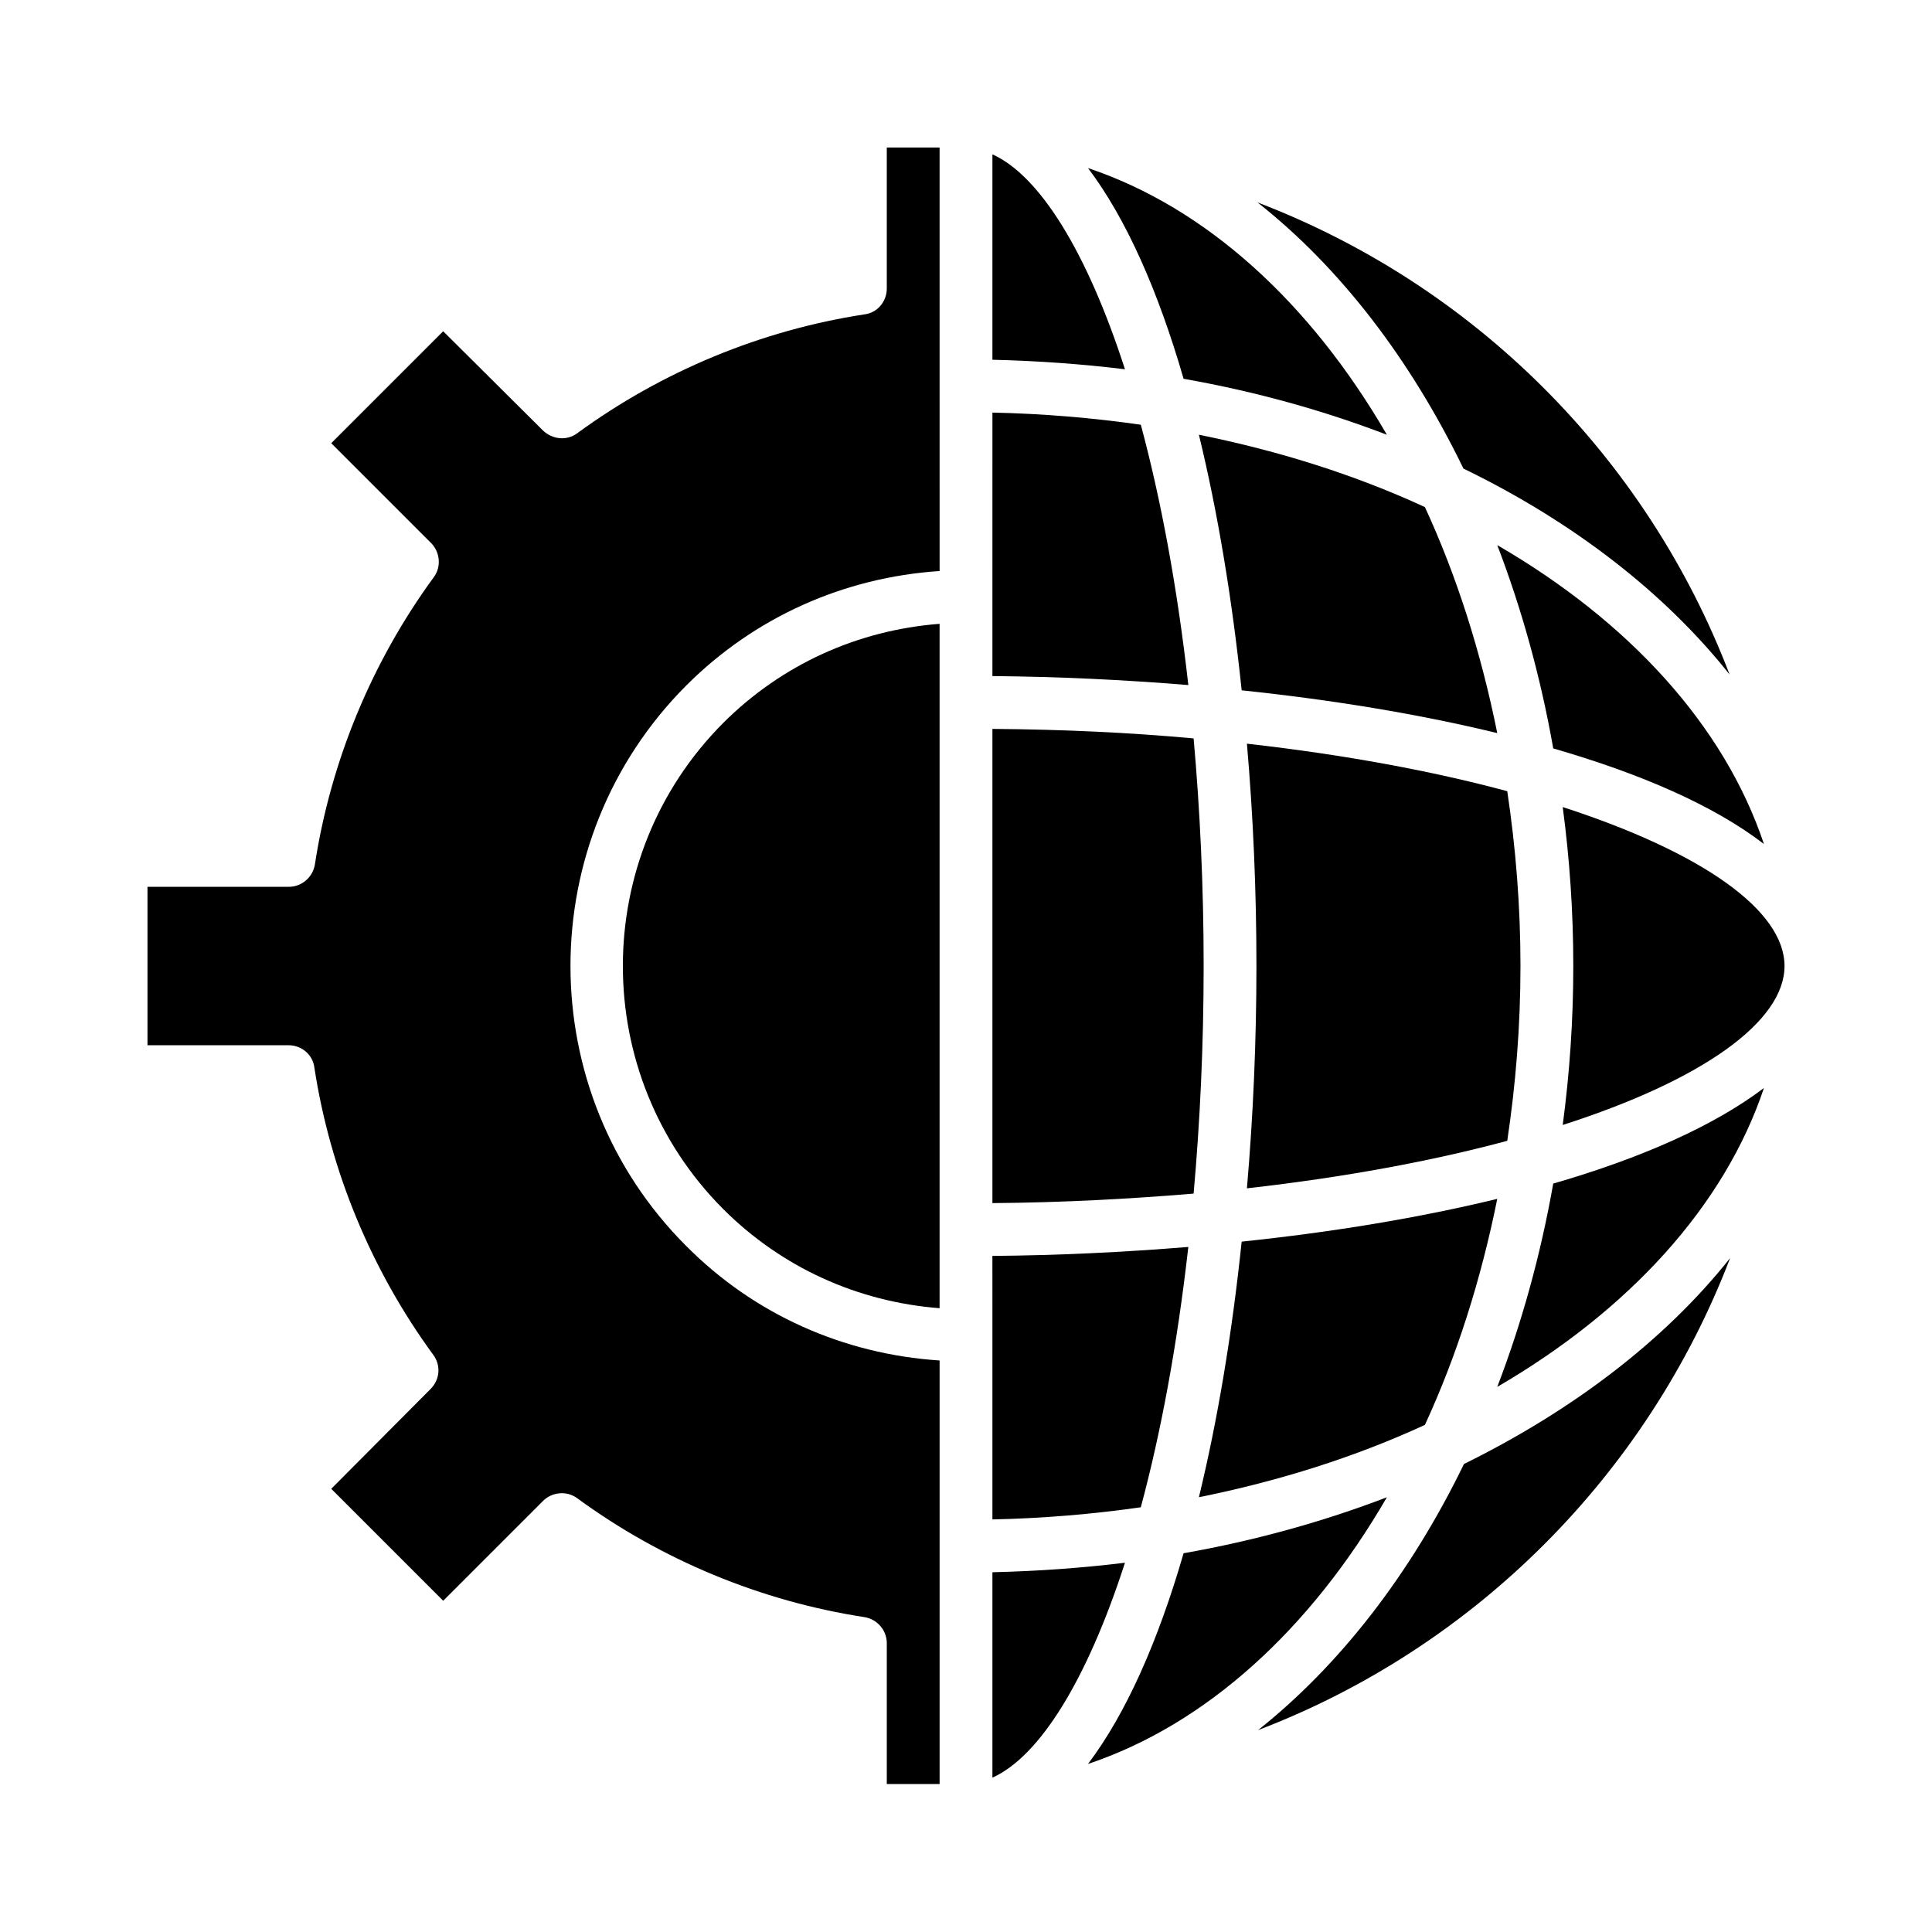
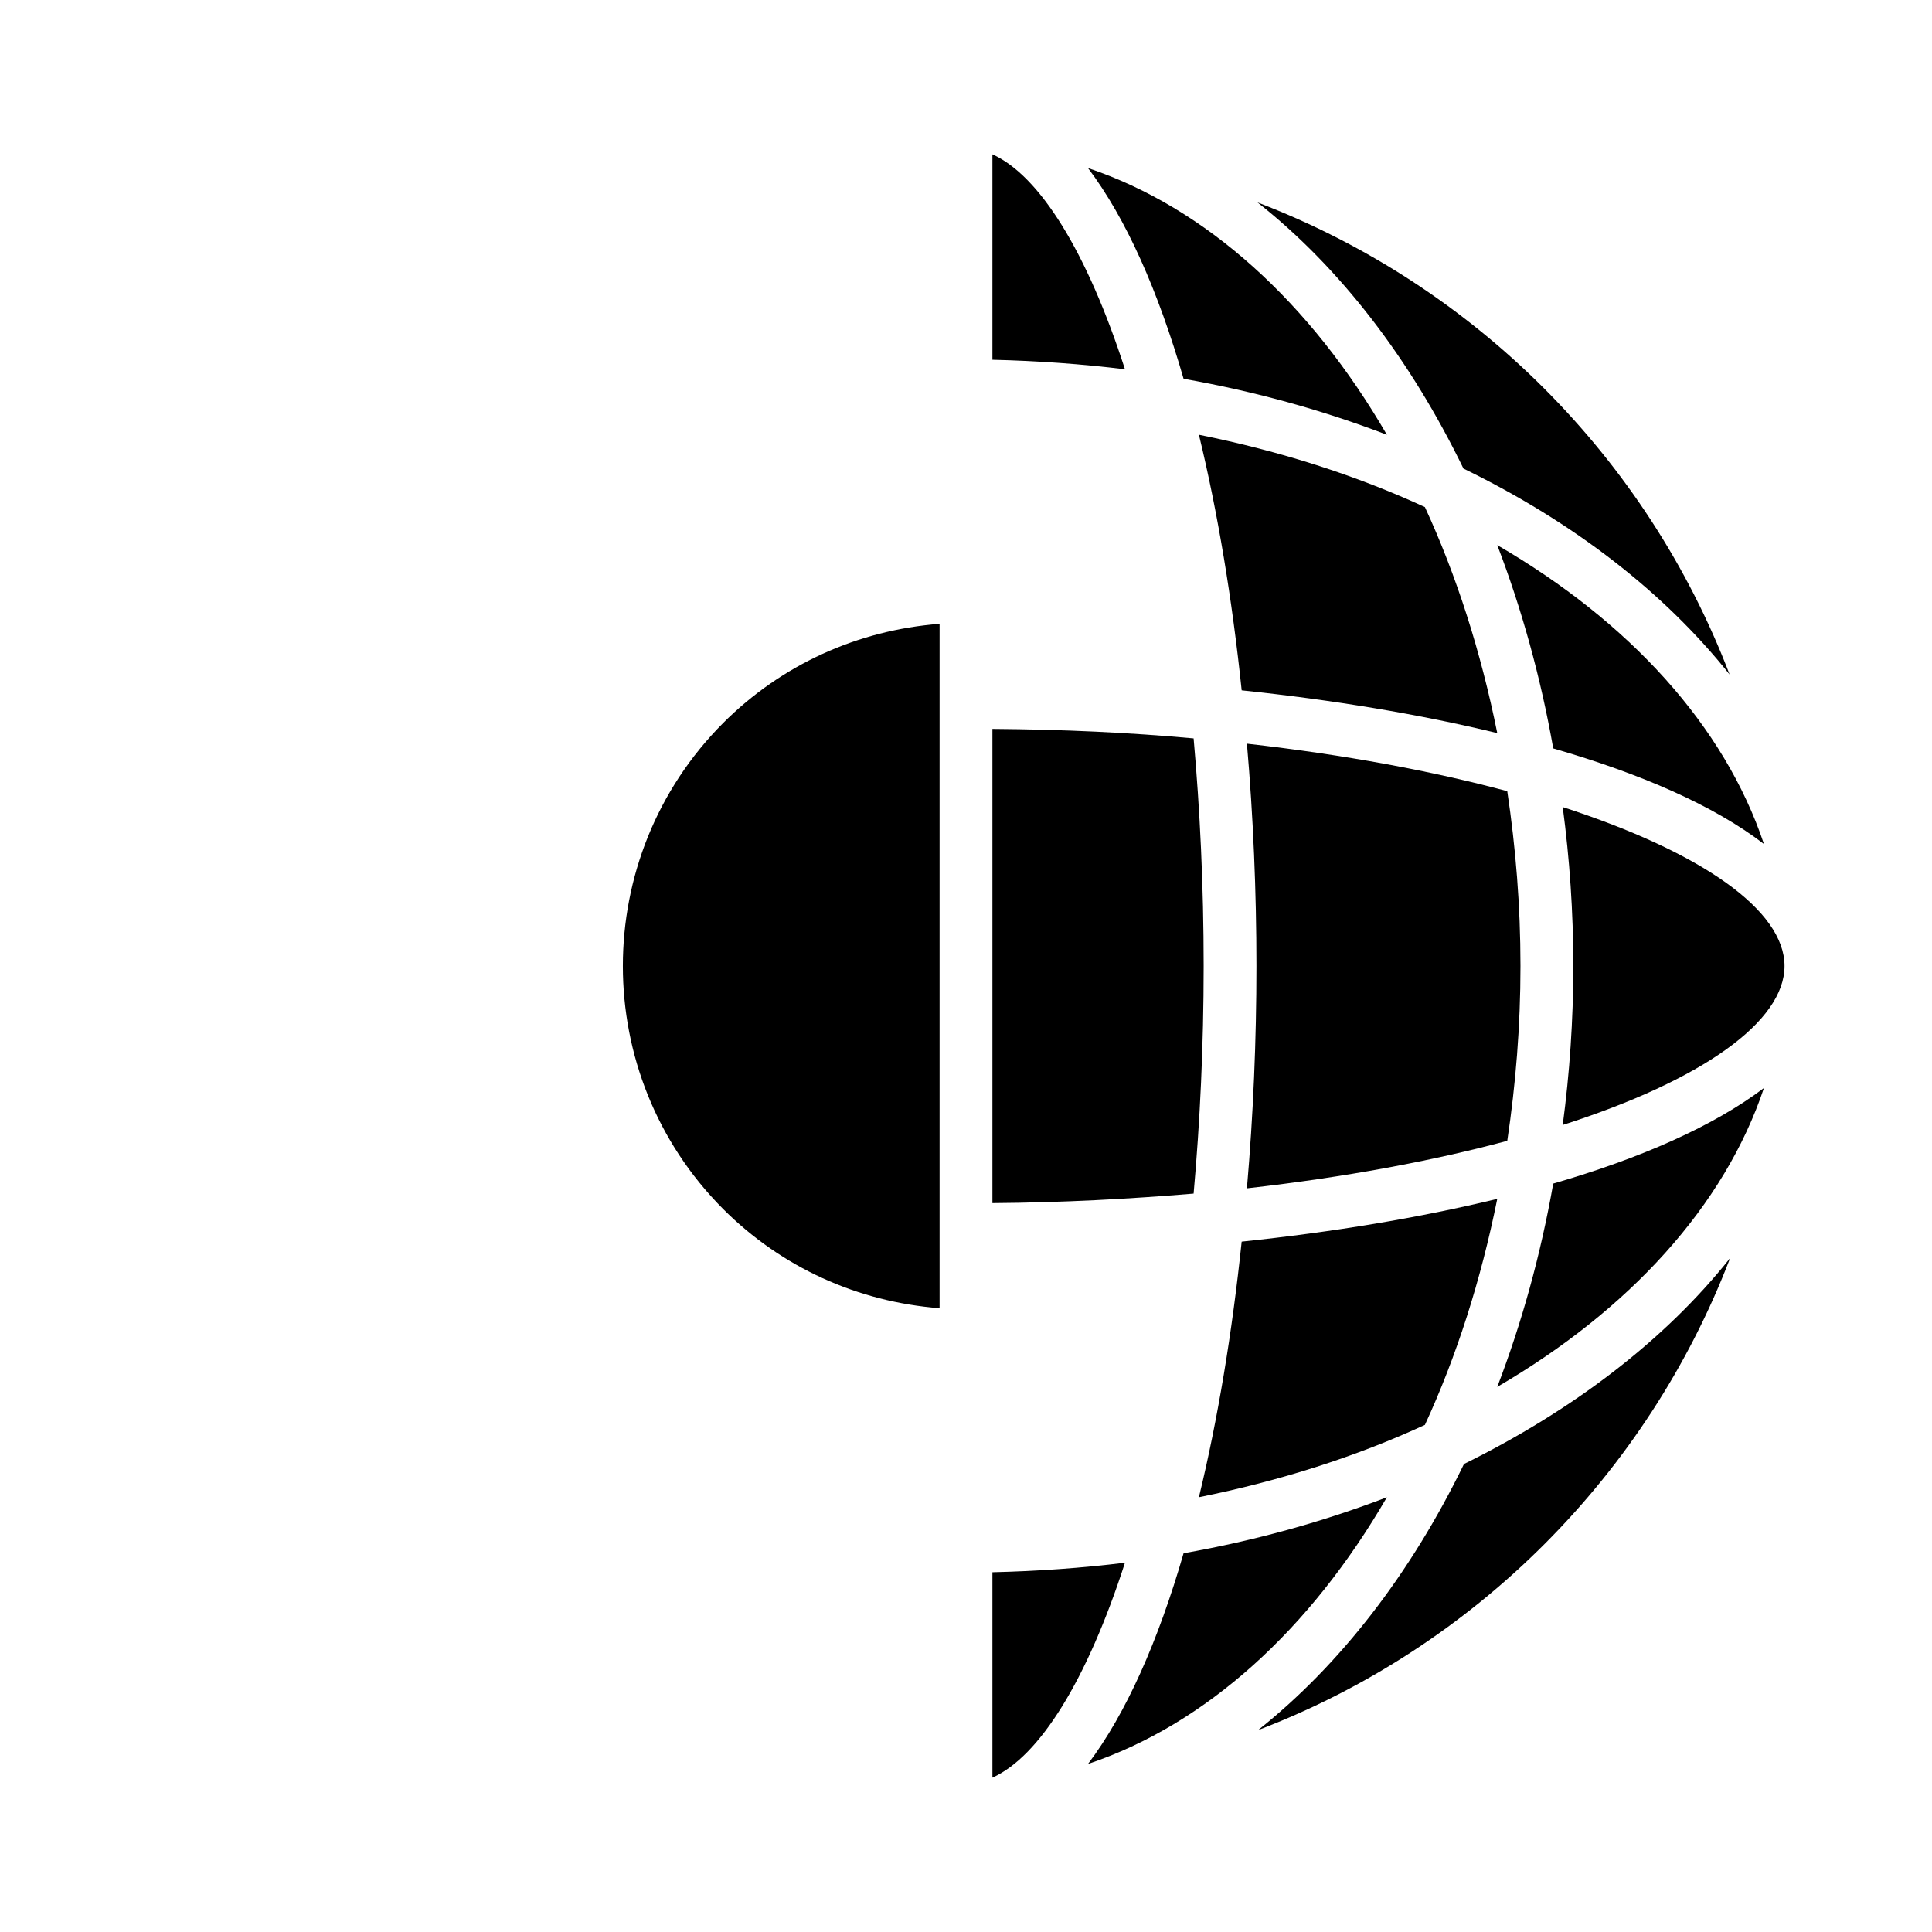
<svg xmlns="http://www.w3.org/2000/svg" fill="#000000" width="800px" height="800px" version="1.1" viewBox="144 144 512 512">
  <g>
    <path d="m432.33 188.54c10.078 13.297 18.613 32.609 25.332 55.84 19.031 3.359 37.086 8.398 53.879 14.836-20.297-34.988-47.863-60.18-79.211-70.676z" />
    <path d="m546.94 400c0-15.953-1.258-31.348-3.5-46.324-19.734-5.316-42.965-9.656-68.992-12.594 1.68 19.453 2.519 39.184 2.519 58.918s-0.84 39.465-2.519 58.918c26.031-2.938 49.262-7.277 68.992-12.594 2.242-14.977 3.5-30.371 3.5-46.324z" />
    <path d="m540.79 338.28c-4.34-21.551-10.777-41.703-19.172-59.898-18.191-8.398-38.344-14.836-59.898-19.172 5.039 20.711 8.816 43.664 11.336 67.734 24.07 2.519 47.023 6.297 67.734 11.336z" />
    <path d="m540.79 461.71c-20.711 5.039-43.664 8.816-67.734 11.336-2.519 24.07-6.297 47.023-11.336 67.734 21.551-4.34 41.703-10.777 59.898-19.172 8.395-18.195 14.832-38.348 19.172-59.898z" />
    <path d="m335.62 464.38c15.535 15.535 35.688 24.629 57.379 26.309v-181.37c-21.691 1.68-41.844 10.777-57.379 26.309-35.406 35.547-35.406 93.207 0 128.75z" />
-     <path d="m379.01 220.45c0 3.5-2.519 6.438-5.879 6.856-27.43 4.199-53.738 15.113-76.133 31.488-2.801 2.098-6.578 1.68-9.098-0.699l-26.449-26.309-29.668 29.668 26.449 26.449c2.379 2.379 2.801 6.297 0.699 9.098-16.375 22.391-27.289 48.703-31.488 76.133-0.559 3.359-3.5 5.879-6.856 5.879h-37.504v41.984h37.367c3.5 0 6.438 2.519 6.856 5.879 4.199 27.43 15.113 53.738 31.488 76.133 2.098 2.801 1.82 6.578-0.699 9.098l-26.312 26.445 29.668 29.668 26.449-26.449c2.379-2.379 6.297-2.801 9.098-0.699 22.391 16.375 48.703 27.289 76.133 31.488 3.359 0.559 5.879 3.5 5.879 6.856v37.367h13.996v-112.24c-25.469-1.68-49.121-12.176-67.176-30.367-40.863-40.863-40.863-107.48 0-148.48 18.191-18.191 41.844-28.688 67.176-30.367l-0.004-112.24h-13.996z" />
-     <path d="m407 323.17c17.352 0.141 34.848 0.98 51.922 2.379-2.938-26.031-7.277-49.262-12.594-68.992-12.734-1.82-25.891-2.938-39.324-3.219z" />
    <path d="m511.54 540.79c-16.793 6.438-34.848 11.477-53.879 14.836-6.719 23.23-15.254 42.543-25.332 55.84 31.352-10.5 58.918-35.688 79.211-70.676z" />
    <path d="m540.79 511.54c34.848-20.293 60.176-47.863 70.672-79.211-13.297 10.078-32.609 18.613-55.84 25.332-3.356 19.035-8.395 37.086-14.832 53.879z" />
    <path d="m407 560.66v54.438c12.457-5.598 25.051-25.75 35.125-56.957-11.473 1.402-23.23 2.242-35.125 2.519z" />
    <path d="m531.97 531.97c-14.133 29.109-32.887 53.32-54.578 70.535 57.52-21.973 103.14-67.734 125.11-125.11-17.215 21.691-41.566 40.305-70.535 54.578z" />
-     <path d="m407 497.96v48.703c13.434-0.281 26.59-1.398 39.324-3.219 5.316-19.734 9.656-42.965 12.594-68.992-17.074 1.398-34.566 2.238-51.922 2.379z" />
    <path d="m462.98 400c0-21.273-0.98-41.426-2.66-60.316-16.793-1.539-34.566-2.379-53.32-2.519v125.67c18.754-0.141 36.527-1.121 53.32-2.519 1.68-18.895 2.66-39.047 2.66-60.316z" />
    <path d="m611.46 367.67c-10.496-31.348-35.688-58.918-70.672-79.211 6.438 16.793 11.477 34.848 14.836 53.879 23.23 6.719 42.543 15.113 55.836 25.332z" />
    <path d="m477.25 197.64c21.832 17.215 40.445 41.426 54.578 70.535 29.109 14.133 53.32 32.887 70.535 54.578-21.973-57.52-67.598-103.14-125.11-125.11z" />
    <path d="m558.14 357.88c1.82 13.715 2.801 27.711 2.801 42.125s-0.98 28.41-2.801 42.125c37.086-11.895 58.777-27.43 58.777-42.125s-21.691-30.09-58.777-42.125z" />
    <path d="m407 184.9v54.438c11.895 0.281 23.652 1.121 35.125 2.519-10.074-31.207-22.672-51.359-35.125-56.957z" />
  </g>
</svg>